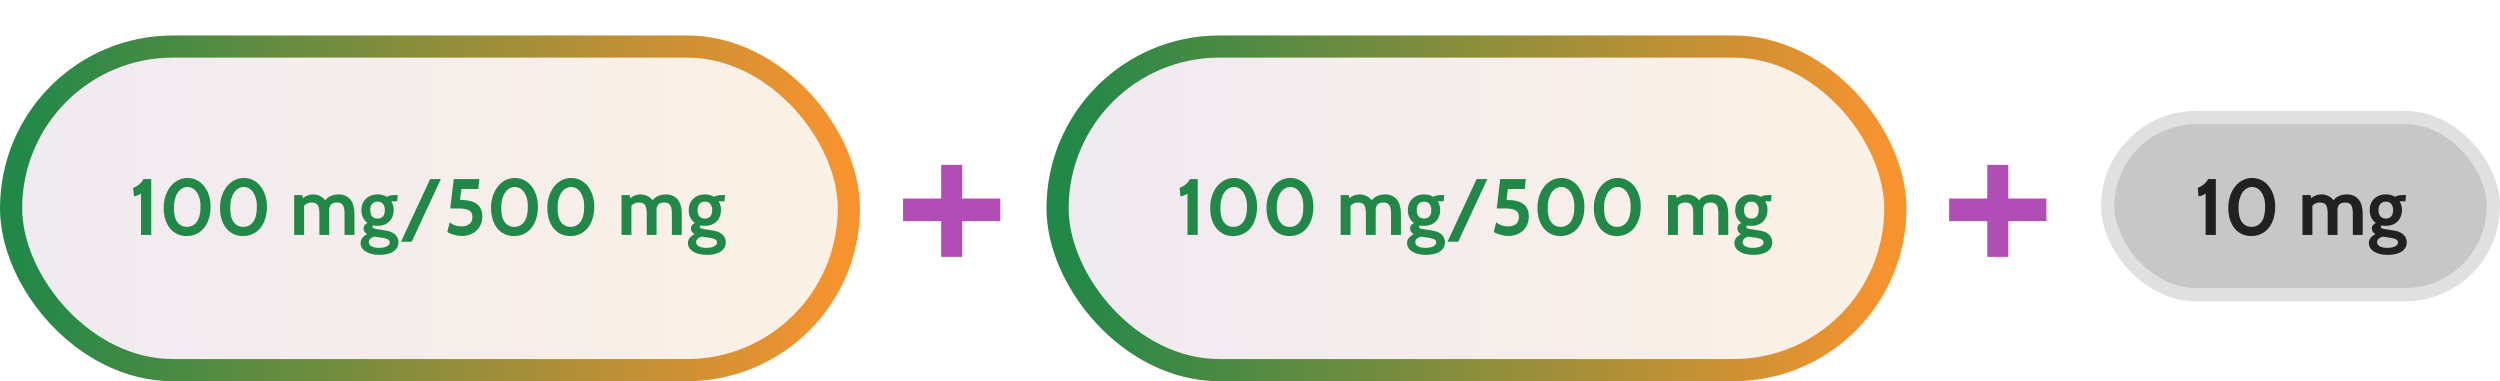
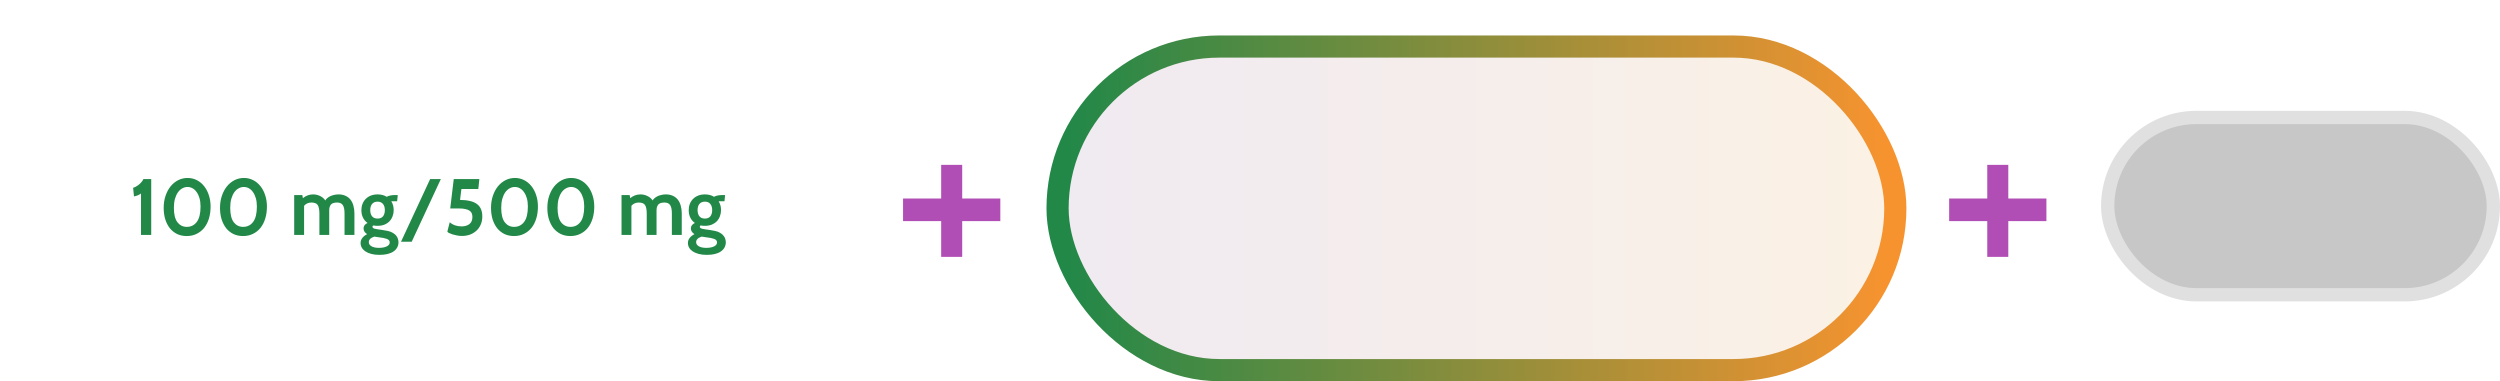
<svg xmlns="http://www.w3.org/2000/svg" width="564" height="86" viewBox="0 0 564 86" fill="none">
  <path d="M225.673 49.884H217.073V57.95H212.328V49.884H203.728V44.783H212.328V37.192H217.073V44.783H225.673V49.884Z" fill="#B14EB5" />
  <path d="M461.673 49.884H453.073V57.95H448.328V49.884H439.728V44.783H448.328V37.192H453.073V44.783H461.673V49.884Z" fill="#B14EB5" />
-   <rect x="2.5" y="10.5" width="189" height="73" rx="36.5" fill="url(#paint0_linear_1654_34412)" fill-opacity="0.5" stroke="url(#paint1_linear_1654_34412)" stroke-width="5" />
  <path d="M34.116 53H31.812V43.658C31.308 44.006 30.78 44.222 30.228 44.306L30.03 42.362C30.222 42.314 30.438 42.224 30.678 42.092C30.918 41.96 31.146 41.804 31.362 41.624C31.59 41.432 31.788 41.234 31.956 41.03C32.136 40.814 32.268 40.604 32.352 40.4H34.116V53ZM42.11 53.252C41.33 53.252 40.616 53.102 39.968 52.802C39.332 52.49 38.786 52.058 38.33 51.506C37.886 50.942 37.538 50.27 37.286 49.49C37.046 48.71 36.926 47.846 36.926 46.898C36.926 45.914 37.064 45.014 37.34 44.198C37.616 43.37 37.994 42.656 38.474 42.056C38.966 41.456 39.536 40.988 40.184 40.652C40.844 40.316 41.558 40.148 42.326 40.148C43.07 40.148 43.76 40.31 44.396 40.634C45.032 40.958 45.578 41.408 46.034 41.984C46.502 42.56 46.862 43.244 47.114 44.036C47.378 44.816 47.51 45.668 47.51 46.592C47.51 47.588 47.384 48.494 47.132 49.31C46.88 50.126 46.52 50.828 46.052 51.416C45.584 51.992 45.014 52.442 44.342 52.766C43.682 53.09 42.938 53.252 42.11 53.252ZM42.29 42.182C41.87 42.182 41.474 42.29 41.102 42.506C40.73 42.71 40.406 43.01 40.13 43.406C39.854 43.802 39.632 44.294 39.464 44.882C39.308 45.47 39.23 46.142 39.23 46.898C39.23 48.35 39.494 49.43 40.022 50.138C40.562 50.834 41.27 51.182 42.146 51.182C43.082 51.182 43.832 50.81 44.396 50.066C44.96 49.31 45.242 48.152 45.242 46.592C45.242 45.884 45.164 45.26 45.008 44.72C44.852 44.168 44.636 43.706 44.36 43.334C44.096 42.95 43.784 42.662 43.424 42.47C43.076 42.278 42.698 42.182 42.29 42.182ZM54.819 53.252C54.039 53.252 53.325 53.102 52.677 52.802C52.041 52.49 51.495 52.058 51.039 51.506C50.595 50.942 50.247 50.27 49.995 49.49C49.755 48.71 49.635 47.846 49.635 46.898C49.635 45.914 49.773 45.014 50.049 44.198C50.325 43.37 50.703 42.656 51.183 42.056C51.675 41.456 52.245 40.988 52.893 40.652C53.553 40.316 54.267 40.148 55.035 40.148C55.779 40.148 56.469 40.31 57.105 40.634C57.741 40.958 58.287 41.408 58.743 41.984C59.211 42.56 59.571 43.244 59.823 44.036C60.087 44.816 60.219 45.668 60.219 46.592C60.219 47.588 60.093 48.494 59.841 49.31C59.589 50.126 59.229 50.828 58.761 51.416C58.293 51.992 57.723 52.442 57.051 52.766C56.391 53.09 55.647 53.252 54.819 53.252ZM54.999 42.182C54.579 42.182 54.183 42.29 53.811 42.506C53.439 42.71 53.115 43.01 52.839 43.406C52.563 43.802 52.341 44.294 52.173 44.882C52.017 45.47 51.939 46.142 51.939 46.898C51.939 48.35 52.203 49.43 52.731 50.138C53.271 50.834 53.979 51.182 54.855 51.182C55.791 51.182 56.541 50.81 57.105 50.066C57.669 49.31 57.951 48.152 57.951 46.592C57.951 45.884 57.873 45.26 57.717 44.72C57.561 44.168 57.345 43.706 57.069 43.334C56.805 42.95 56.493 42.662 56.133 42.47C55.785 42.278 55.407 42.182 54.999 42.182ZM79.959 53H77.727V48.158C77.727 47.294 77.601 46.67 77.349 46.286C77.097 45.89 76.665 45.692 76.053 45.692C75.381 45.692 74.913 45.848 74.649 46.16C74.397 46.472 74.271 46.898 74.271 47.438V53H72.057V48.158C72.057 47.69 72.021 47.3 71.949 46.988C71.889 46.664 71.787 46.406 71.643 46.214C71.499 46.022 71.313 45.89 71.085 45.818C70.857 45.734 70.581 45.692 70.257 45.692C69.573 45.692 69.021 45.938 68.601 46.43V53H66.369V44H68.205L68.331 44.702C69.027 44.138 69.795 43.856 70.635 43.856C71.187 43.856 71.709 43.976 72.201 44.216C72.693 44.444 73.089 44.78 73.389 45.224C73.473 45.056 73.605 44.894 73.785 44.738C73.977 44.57 74.199 44.42 74.451 44.288C74.715 44.156 75.009 44.054 75.333 43.982C75.657 43.898 76.005 43.856 76.377 43.856C76.965 43.856 77.481 43.958 77.925 44.162C78.381 44.366 78.759 44.654 79.059 45.026C79.359 45.398 79.581 45.854 79.725 46.394C79.881 46.922 79.959 47.51 79.959 48.158V53ZM85.597 57.5C84.901 57.5 84.289 57.428 83.761 57.284C83.233 57.14 82.789 56.948 82.429 56.708C82.069 56.468 81.799 56.186 81.619 55.862C81.439 55.538 81.349 55.196 81.349 54.836C81.349 54.008 81.841 53.336 82.825 52.82C82.285 52.484 82.015 52.052 82.015 51.524C82.015 50.996 82.315 50.588 82.915 50.3C81.991 49.628 81.529 48.662 81.529 47.402C81.529 46.898 81.613 46.43 81.781 45.998C81.949 45.566 82.189 45.194 82.501 44.882C82.825 44.558 83.209 44.306 83.653 44.126C84.109 43.946 84.619 43.856 85.183 43.856C85.987 43.856 86.671 44.036 87.235 44.396C87.715 44.132 88.357 44 89.161 44H89.737L89.593 45.404H88.783C88.687 45.404 88.591 45.404 88.495 45.404C88.411 45.404 88.339 45.41 88.279 45.422C88.639 45.986 88.819 46.646 88.819 47.402C88.819 47.894 88.735 48.356 88.567 48.788C88.411 49.22 88.177 49.598 87.865 49.922C87.565 50.234 87.187 50.486 86.731 50.678C86.275 50.858 85.759 50.948 85.183 50.948C85.027 50.948 84.871 50.942 84.715 50.93C84.559 50.906 84.397 50.882 84.229 50.858C84.097 50.918 84.031 51.014 84.031 51.146C84.031 51.362 84.193 51.512 84.517 51.596C84.853 51.68 85.441 51.776 86.281 51.884C86.677 51.932 87.079 52.004 87.487 52.1C87.907 52.184 88.285 52.328 88.621 52.532C88.969 52.724 89.257 52.982 89.485 53.306C89.725 53.642 89.863 54.074 89.899 54.602C89.899 55.502 89.527 56.21 88.783 56.726C88.039 57.242 86.977 57.5 85.597 57.5ZM85.183 45.494C84.643 45.494 84.229 45.668 83.941 46.016C83.665 46.352 83.527 46.814 83.527 47.402C83.527 47.99 83.665 48.458 83.941 48.806C84.229 49.142 84.643 49.31 85.183 49.31C85.723 49.31 86.131 49.142 86.407 48.806C86.683 48.458 86.821 47.99 86.821 47.402C86.821 46.814 86.683 46.352 86.407 46.016C86.131 45.668 85.723 45.494 85.183 45.494ZM85.525 53.54C85.201 53.504 84.841 53.45 84.445 53.378C83.617 53.654 83.203 54.068 83.203 54.62C83.203 55.016 83.401 55.328 83.797 55.556C84.205 55.796 84.769 55.916 85.489 55.916C86.209 55.916 86.791 55.808 87.235 55.592C87.691 55.376 87.919 55.076 87.919 54.692C87.919 54.308 87.691 54.038 87.235 53.882C86.791 53.726 86.221 53.612 85.525 53.54ZM99.452 40.4L92.882 54.53H90.47L97.04 40.4H99.452ZM104.218 53.234C103.87 53.234 103.504 53.198 103.12 53.126C102.748 53.054 102.4 52.97 102.076 52.874C101.752 52.766 101.482 52.658 101.266 52.55C101.05 52.43 100.936 52.322 100.924 52.226L101.464 50.138C102.16 50.762 103.054 51.074 104.146 51.074C104.842 51.074 105.418 50.906 105.874 50.57C106.342 50.222 106.576 49.676 106.576 48.932C106.576 48.644 106.528 48.38 106.432 48.14C106.348 47.9 106.186 47.702 105.946 47.546C105.718 47.378 105.406 47.252 105.01 47.168C104.614 47.072 104.11 47.024 103.498 47.024H101.572L102.364 40.4H108.142L107.908 42.632H104.092L103.786 45.098C105.538 45.122 106.81 45.434 107.602 46.034C108.406 46.622 108.808 47.558 108.808 48.842C108.808 49.538 108.682 50.162 108.43 50.714C108.19 51.254 107.86 51.71 107.44 52.082C107.02 52.454 106.534 52.742 105.982 52.946C105.43 53.138 104.842 53.234 104.218 53.234ZM115.956 53.252C115.176 53.252 114.462 53.102 113.814 52.802C113.178 52.49 112.632 52.058 112.176 51.506C111.732 50.942 111.384 50.27 111.132 49.49C110.892 48.71 110.772 47.846 110.772 46.898C110.772 45.914 110.91 45.014 111.186 44.198C111.462 43.37 111.84 42.656 112.32 42.056C112.812 41.456 113.382 40.988 114.03 40.652C114.69 40.316 115.404 40.148 116.172 40.148C116.916 40.148 117.606 40.31 118.242 40.634C118.878 40.958 119.424 41.408 119.88 41.984C120.348 42.56 120.708 43.244 120.96 44.036C121.224 44.816 121.356 45.668 121.356 46.592C121.356 47.588 121.23 48.494 120.978 49.31C120.726 50.126 120.366 50.828 119.898 51.416C119.43 51.992 118.86 52.442 118.188 52.766C117.528 53.09 116.784 53.252 115.956 53.252ZM116.136 42.182C115.716 42.182 115.32 42.29 114.948 42.506C114.576 42.71 114.252 43.01 113.976 43.406C113.7 43.802 113.478 44.294 113.31 44.882C113.154 45.47 113.076 46.142 113.076 46.898C113.076 48.35 113.34 49.43 113.868 50.138C114.408 50.834 115.116 51.182 115.992 51.182C116.928 51.182 117.678 50.81 118.242 50.066C118.806 49.31 119.088 48.152 119.088 46.592C119.088 45.884 119.01 45.26 118.854 44.72C118.698 44.168 118.482 43.706 118.206 43.334C117.942 42.95 117.63 42.662 117.27 42.47C116.922 42.278 116.544 42.182 116.136 42.182ZM128.665 53.252C127.885 53.252 127.171 53.102 126.523 52.802C125.887 52.49 125.341 52.058 124.885 51.506C124.441 50.942 124.093 50.27 123.841 49.49C123.601 48.71 123.481 47.846 123.481 46.898C123.481 45.914 123.619 45.014 123.895 44.198C124.171 43.37 124.549 42.656 125.029 42.056C125.521 41.456 126.091 40.988 126.739 40.652C127.399 40.316 128.113 40.148 128.881 40.148C129.625 40.148 130.315 40.31 130.951 40.634C131.587 40.958 132.133 41.408 132.589 41.984C133.057 42.56 133.417 43.244 133.669 44.036C133.933 44.816 134.065 45.668 134.065 46.592C134.065 47.588 133.939 48.494 133.687 49.31C133.435 50.126 133.075 50.828 132.607 51.416C132.139 51.992 131.569 52.442 130.897 52.766C130.237 53.09 129.493 53.252 128.665 53.252ZM128.845 42.182C128.425 42.182 128.029 42.29 127.657 42.506C127.285 42.71 126.961 43.01 126.685 43.406C126.409 43.802 126.187 44.294 126.019 44.882C125.863 45.47 125.785 46.142 125.785 46.898C125.785 48.35 126.049 49.43 126.577 50.138C127.117 50.834 127.825 51.182 128.701 51.182C129.637 51.182 130.387 50.81 130.951 50.066C131.515 49.31 131.797 48.152 131.797 46.592C131.797 45.884 131.719 45.26 131.563 44.72C131.407 44.168 131.191 43.706 130.915 43.334C130.651 42.95 130.339 42.662 129.979 42.47C129.631 42.278 129.253 42.182 128.845 42.182ZM153.805 53H151.573V48.158C151.573 47.294 151.447 46.67 151.195 46.286C150.943 45.89 150.511 45.692 149.899 45.692C149.227 45.692 148.759 45.848 148.495 46.16C148.243 46.472 148.117 46.898 148.117 47.438V53H145.903V48.158C145.903 47.69 145.867 47.3 145.795 46.988C145.735 46.664 145.633 46.406 145.489 46.214C145.345 46.022 145.159 45.89 144.931 45.818C144.703 45.734 144.427 45.692 144.103 45.692C143.419 45.692 142.867 45.938 142.447 46.43V53H140.215V44H142.051L142.177 44.702C142.873 44.138 143.641 43.856 144.481 43.856C145.033 43.856 145.555 43.976 146.047 44.216C146.539 44.444 146.935 44.78 147.235 45.224C147.319 45.056 147.451 44.894 147.631 44.738C147.823 44.57 148.045 44.42 148.297 44.288C148.561 44.156 148.855 44.054 149.179 43.982C149.503 43.898 149.851 43.856 150.223 43.856C150.811 43.856 151.327 43.958 151.771 44.162C152.227 44.366 152.605 44.654 152.905 45.026C153.205 45.398 153.427 45.854 153.571 46.394C153.727 46.922 153.805 47.51 153.805 48.158V53ZM159.443 57.5C158.747 57.5 158.135 57.428 157.607 57.284C157.079 57.14 156.635 56.948 156.275 56.708C155.915 56.468 155.645 56.186 155.465 55.862C155.285 55.538 155.195 55.196 155.195 54.836C155.195 54.008 155.687 53.336 156.671 52.82C156.131 52.484 155.861 52.052 155.861 51.524C155.861 50.996 156.161 50.588 156.761 50.3C155.837 49.628 155.375 48.662 155.375 47.402C155.375 46.898 155.459 46.43 155.627 45.998C155.795 45.566 156.035 45.194 156.347 44.882C156.671 44.558 157.055 44.306 157.499 44.126C157.955 43.946 158.465 43.856 159.029 43.856C159.833 43.856 160.517 44.036 161.081 44.396C161.561 44.132 162.203 44 163.007 44H163.583L163.439 45.404H162.629C162.533 45.404 162.437 45.404 162.341 45.404C162.257 45.404 162.185 45.41 162.125 45.422C162.485 45.986 162.665 46.646 162.665 47.402C162.665 47.894 162.581 48.356 162.413 48.788C162.257 49.22 162.023 49.598 161.711 49.922C161.411 50.234 161.033 50.486 160.577 50.678C160.121 50.858 159.605 50.948 159.029 50.948C158.873 50.948 158.717 50.942 158.561 50.93C158.405 50.906 158.243 50.882 158.075 50.858C157.943 50.918 157.877 51.014 157.877 51.146C157.877 51.362 158.039 51.512 158.363 51.596C158.699 51.68 159.287 51.776 160.127 51.884C160.523 51.932 160.925 52.004 161.333 52.1C161.753 52.184 162.131 52.328 162.467 52.532C162.815 52.724 163.103 52.982 163.331 53.306C163.571 53.642 163.709 54.074 163.745 54.602C163.745 55.502 163.373 56.21 162.629 56.726C161.885 57.242 160.823 57.5 159.443 57.5ZM159.029 45.494C158.489 45.494 158.075 45.668 157.787 46.016C157.511 46.352 157.373 46.814 157.373 47.402C157.373 47.99 157.511 48.458 157.787 48.806C158.075 49.142 158.489 49.31 159.029 49.31C159.569 49.31 159.977 49.142 160.253 48.806C160.529 48.458 160.667 47.99 160.667 47.402C160.667 46.814 160.529 46.352 160.253 46.016C159.977 45.668 159.569 45.494 159.029 45.494ZM159.371 53.54C159.047 53.504 158.687 53.45 158.291 53.378C157.463 53.654 157.049 54.068 157.049 54.62C157.049 55.016 157.247 55.328 157.643 55.556C158.051 55.796 158.615 55.916 159.335 55.916C160.055 55.916 160.637 55.808 161.081 55.592C161.537 55.376 161.765 55.076 161.765 54.692C161.765 54.308 161.537 54.038 161.081 53.882C160.637 53.726 160.067 53.612 159.371 53.54Z" fill="#228848" />
  <rect x="238.586" y="10.5" width="189" height="73" rx="36.5" fill="url(#paint2_linear_1654_34412)" fill-opacity="0.5" stroke="url(#paint3_linear_1654_34412)" stroke-width="5" />
-   <path d="M270.202 53H267.898V43.658C267.394 44.006 266.866 44.222 266.314 44.306L266.116 42.362C266.308 42.314 266.524 42.224 266.764 42.092C267.004 41.96 267.232 41.804 267.448 41.624C267.676 41.432 267.874 41.234 268.042 41.03C268.222 40.814 268.354 40.604 268.438 40.4H270.202V53ZM278.196 53.252C277.416 53.252 276.702 53.102 276.054 52.802C275.418 52.49 274.872 52.058 274.416 51.506C273.972 50.942 273.624 50.27 273.372 49.49C273.132 48.71 273.012 47.846 273.012 46.898C273.012 45.914 273.15 45.014 273.426 44.198C273.702 43.37 274.08 42.656 274.56 42.056C275.052 41.456 275.622 40.988 276.27 40.652C276.93 40.316 277.644 40.148 278.412 40.148C279.156 40.148 279.846 40.31 280.482 40.634C281.118 40.958 281.664 41.408 282.12 41.984C282.588 42.56 282.948 43.244 283.2 44.036C283.464 44.816 283.596 45.668 283.596 46.592C283.596 47.588 283.47 48.494 283.218 49.31C282.966 50.126 282.606 50.828 282.138 51.416C281.67 51.992 281.1 52.442 280.428 52.766C279.768 53.09 279.024 53.252 278.196 53.252ZM278.376 42.182C277.956 42.182 277.56 42.29 277.188 42.506C276.816 42.71 276.492 43.01 276.216 43.406C275.94 43.802 275.718 44.294 275.55 44.882C275.394 45.47 275.316 46.142 275.316 46.898C275.316 48.35 275.58 49.43 276.108 50.138C276.648 50.834 277.356 51.182 278.232 51.182C279.168 51.182 279.918 50.81 280.482 50.066C281.046 49.31 281.328 48.152 281.328 46.592C281.328 45.884 281.25 45.26 281.094 44.72C280.938 44.168 280.722 43.706 280.446 43.334C280.182 42.95 279.87 42.662 279.51 42.47C279.162 42.278 278.784 42.182 278.376 42.182ZM290.905 53.252C290.125 53.252 289.411 53.102 288.763 52.802C288.127 52.49 287.581 52.058 287.125 51.506C286.681 50.942 286.333 50.27 286.081 49.49C285.841 48.71 285.721 47.846 285.721 46.898C285.721 45.914 285.859 45.014 286.135 44.198C286.411 43.37 286.789 42.656 287.269 42.056C287.761 41.456 288.331 40.988 288.979 40.652C289.639 40.316 290.353 40.148 291.121 40.148C291.865 40.148 292.555 40.31 293.191 40.634C293.827 40.958 294.373 41.408 294.829 41.984C295.297 42.56 295.657 43.244 295.909 44.036C296.173 44.816 296.305 45.668 296.305 46.592C296.305 47.588 296.179 48.494 295.927 49.31C295.675 50.126 295.315 50.828 294.847 51.416C294.379 51.992 293.809 52.442 293.137 52.766C292.477 53.09 291.733 53.252 290.905 53.252ZM291.085 42.182C290.665 42.182 290.269 42.29 289.897 42.506C289.525 42.71 289.201 43.01 288.925 43.406C288.649 43.802 288.427 44.294 288.259 44.882C288.103 45.47 288.025 46.142 288.025 46.898C288.025 48.35 288.289 49.43 288.817 50.138C289.357 50.834 290.065 51.182 290.941 51.182C291.877 51.182 292.627 50.81 293.191 50.066C293.755 49.31 294.037 48.152 294.037 46.592C294.037 45.884 293.959 45.26 293.803 44.72C293.647 44.168 293.431 43.706 293.155 43.334C292.891 42.95 292.579 42.662 292.219 42.47C291.871 42.278 291.493 42.182 291.085 42.182ZM316.045 53H313.813V48.158C313.813 47.294 313.687 46.67 313.435 46.286C313.183 45.89 312.751 45.692 312.139 45.692C311.467 45.692 310.999 45.848 310.735 46.16C310.483 46.472 310.357 46.898 310.357 47.438V53H308.143V48.158C308.143 47.69 308.107 47.3 308.035 46.988C307.975 46.664 307.873 46.406 307.729 46.214C307.585 46.022 307.399 45.89 307.171 45.818C306.943 45.734 306.667 45.692 306.343 45.692C305.659 45.692 305.107 45.938 304.687 46.43V53H302.455V44H304.291L304.417 44.702C305.113 44.138 305.881 43.856 306.721 43.856C307.273 43.856 307.795 43.976 308.287 44.216C308.779 44.444 309.175 44.78 309.475 45.224C309.559 45.056 309.691 44.894 309.871 44.738C310.063 44.57 310.285 44.42 310.537 44.288C310.801 44.156 311.095 44.054 311.419 43.982C311.743 43.898 312.091 43.856 312.463 43.856C313.051 43.856 313.567 43.958 314.011 44.162C314.467 44.366 314.845 44.654 315.145 45.026C315.445 45.398 315.667 45.854 315.811 46.394C315.967 46.922 316.045 47.51 316.045 48.158V53ZM321.683 57.5C320.987 57.5 320.375 57.428 319.847 57.284C319.319 57.14 318.875 56.948 318.515 56.708C318.155 56.468 317.885 56.186 317.705 55.862C317.525 55.538 317.435 55.196 317.435 54.836C317.435 54.008 317.927 53.336 318.911 52.82C318.371 52.484 318.101 52.052 318.101 51.524C318.101 50.996 318.401 50.588 319.001 50.3C318.077 49.628 317.615 48.662 317.615 47.402C317.615 46.898 317.699 46.43 317.867 45.998C318.035 45.566 318.275 45.194 318.587 44.882C318.911 44.558 319.295 44.306 319.739 44.126C320.195 43.946 320.705 43.856 321.269 43.856C322.073 43.856 322.757 44.036 323.321 44.396C323.801 44.132 324.443 44 325.247 44H325.823L325.679 45.404H324.869C324.773 45.404 324.677 45.404 324.581 45.404C324.497 45.404 324.425 45.41 324.365 45.422C324.725 45.986 324.905 46.646 324.905 47.402C324.905 47.894 324.821 48.356 324.653 48.788C324.497 49.22 324.263 49.598 323.951 49.922C323.651 50.234 323.273 50.486 322.817 50.678C322.361 50.858 321.845 50.948 321.269 50.948C321.113 50.948 320.957 50.942 320.801 50.93C320.645 50.906 320.483 50.882 320.315 50.858C320.183 50.918 320.117 51.014 320.117 51.146C320.117 51.362 320.279 51.512 320.603 51.596C320.939 51.68 321.527 51.776 322.367 51.884C322.763 51.932 323.165 52.004 323.573 52.1C323.993 52.184 324.371 52.328 324.707 52.532C325.055 52.724 325.343 52.982 325.571 53.306C325.811 53.642 325.949 54.074 325.985 54.602C325.985 55.502 325.613 56.21 324.869 56.726C324.125 57.242 323.063 57.5 321.683 57.5ZM321.269 45.494C320.729 45.494 320.315 45.668 320.027 46.016C319.751 46.352 319.613 46.814 319.613 47.402C319.613 47.99 319.751 48.458 320.027 48.806C320.315 49.142 320.729 49.31 321.269 49.31C321.809 49.31 322.217 49.142 322.493 48.806C322.769 48.458 322.907 47.99 322.907 47.402C322.907 46.814 322.769 46.352 322.493 46.016C322.217 45.668 321.809 45.494 321.269 45.494ZM321.611 53.54C321.287 53.504 320.927 53.45 320.531 53.378C319.703 53.654 319.289 54.068 319.289 54.62C319.289 55.016 319.487 55.328 319.883 55.556C320.291 55.796 320.855 55.916 321.575 55.916C322.295 55.916 322.877 55.808 323.321 55.592C323.777 55.376 324.005 55.076 324.005 54.692C324.005 54.308 323.777 54.038 323.321 53.882C322.877 53.726 322.307 53.612 321.611 53.54ZM335.538 40.4L328.968 54.53H326.556L333.126 40.4H335.538ZM340.304 53.234C339.956 53.234 339.59 53.198 339.206 53.126C338.834 53.054 338.486 52.97 338.162 52.874C337.838 52.766 337.568 52.658 337.352 52.55C337.136 52.43 337.022 52.322 337.01 52.226L337.55 50.138C338.246 50.762 339.14 51.074 340.232 51.074C340.928 51.074 341.504 50.906 341.96 50.57C342.428 50.222 342.662 49.676 342.662 48.932C342.662 48.644 342.614 48.38 342.518 48.14C342.434 47.9 342.272 47.702 342.032 47.546C341.804 47.378 341.492 47.252 341.096 47.168C340.7 47.072 340.196 47.024 339.584 47.024H337.658L338.45 40.4H344.228L343.994 42.632H340.178L339.872 45.098C341.624 45.122 342.896 45.434 343.688 46.034C344.492 46.622 344.894 47.558 344.894 48.842C344.894 49.538 344.768 50.162 344.516 50.714C344.276 51.254 343.946 51.71 343.526 52.082C343.106 52.454 342.62 52.742 342.068 52.946C341.516 53.138 340.928 53.234 340.304 53.234ZM352.042 53.252C351.262 53.252 350.548 53.102 349.9 52.802C349.264 52.49 348.718 52.058 348.262 51.506C347.818 50.942 347.47 50.27 347.218 49.49C346.978 48.71 346.858 47.846 346.858 46.898C346.858 45.914 346.996 45.014 347.272 44.198C347.548 43.37 347.926 42.656 348.406 42.056C348.898 41.456 349.468 40.988 350.116 40.652C350.776 40.316 351.49 40.148 352.258 40.148C353.002 40.148 353.692 40.31 354.328 40.634C354.964 40.958 355.51 41.408 355.966 41.984C356.434 42.56 356.794 43.244 357.046 44.036C357.31 44.816 357.442 45.668 357.442 46.592C357.442 47.588 357.316 48.494 357.064 49.31C356.812 50.126 356.452 50.828 355.984 51.416C355.516 51.992 354.946 52.442 354.274 52.766C353.614 53.09 352.87 53.252 352.042 53.252ZM352.222 42.182C351.802 42.182 351.406 42.29 351.034 42.506C350.662 42.71 350.338 43.01 350.062 43.406C349.786 43.802 349.564 44.294 349.396 44.882C349.24 45.47 349.162 46.142 349.162 46.898C349.162 48.35 349.426 49.43 349.954 50.138C350.494 50.834 351.202 51.182 352.078 51.182C353.014 51.182 353.764 50.81 354.328 50.066C354.892 49.31 355.174 48.152 355.174 46.592C355.174 45.884 355.096 45.26 354.94 44.72C354.784 44.168 354.568 43.706 354.292 43.334C354.028 42.95 353.716 42.662 353.356 42.47C353.008 42.278 352.63 42.182 352.222 42.182ZM364.751 53.252C363.971 53.252 363.257 53.102 362.609 52.802C361.973 52.49 361.427 52.058 360.971 51.506C360.527 50.942 360.179 50.27 359.927 49.49C359.687 48.71 359.567 47.846 359.567 46.898C359.567 45.914 359.705 45.014 359.981 44.198C360.257 43.37 360.635 42.656 361.115 42.056C361.607 41.456 362.177 40.988 362.825 40.652C363.485 40.316 364.199 40.148 364.967 40.148C365.711 40.148 366.401 40.31 367.037 40.634C367.673 40.958 368.219 41.408 368.675 41.984C369.143 42.56 369.503 43.244 369.755 44.036C370.019 44.816 370.151 45.668 370.151 46.592C370.151 47.588 370.025 48.494 369.773 49.31C369.521 50.126 369.161 50.828 368.693 51.416C368.225 51.992 367.655 52.442 366.983 52.766C366.323 53.09 365.579 53.252 364.751 53.252ZM364.931 42.182C364.511 42.182 364.115 42.29 363.743 42.506C363.371 42.71 363.047 43.01 362.771 43.406C362.495 43.802 362.273 44.294 362.105 44.882C361.949 45.47 361.871 46.142 361.871 46.898C361.871 48.35 362.135 49.43 362.663 50.138C363.203 50.834 363.911 51.182 364.787 51.182C365.723 51.182 366.473 50.81 367.037 50.066C367.601 49.31 367.883 48.152 367.883 46.592C367.883 45.884 367.805 45.26 367.649 44.72C367.493 44.168 367.277 43.706 367.001 43.334C366.737 42.95 366.425 42.662 366.065 42.47C365.717 42.278 365.339 42.182 364.931 42.182ZM389.891 53H387.659V48.158C387.659 47.294 387.533 46.67 387.281 46.286C387.029 45.89 386.597 45.692 385.985 45.692C385.313 45.692 384.845 45.848 384.581 46.16C384.329 46.472 384.203 46.898 384.203 47.438V53H381.989V48.158C381.989 47.69 381.953 47.3 381.881 46.988C381.821 46.664 381.719 46.406 381.575 46.214C381.431 46.022 381.245 45.89 381.017 45.818C380.789 45.734 380.513 45.692 380.189 45.692C379.505 45.692 378.953 45.938 378.533 46.43V53H376.301V44H378.137L378.263 44.702C378.959 44.138 379.727 43.856 380.567 43.856C381.119 43.856 381.641 43.976 382.133 44.216C382.625 44.444 383.021 44.78 383.321 45.224C383.405 45.056 383.537 44.894 383.717 44.738C383.909 44.57 384.131 44.42 384.383 44.288C384.647 44.156 384.941 44.054 385.265 43.982C385.589 43.898 385.937 43.856 386.309 43.856C386.897 43.856 387.413 43.958 387.857 44.162C388.313 44.366 388.691 44.654 388.991 45.026C389.291 45.398 389.513 45.854 389.657 46.394C389.813 46.922 389.891 47.51 389.891 48.158V53ZM395.529 57.5C394.833 57.5 394.221 57.428 393.693 57.284C393.165 57.14 392.721 56.948 392.361 56.708C392.001 56.468 391.731 56.186 391.551 55.862C391.371 55.538 391.281 55.196 391.281 54.836C391.281 54.008 391.773 53.336 392.757 52.82C392.217 52.484 391.947 52.052 391.947 51.524C391.947 50.996 392.247 50.588 392.847 50.3C391.923 49.628 391.461 48.662 391.461 47.402C391.461 46.898 391.545 46.43 391.713 45.998C391.881 45.566 392.121 45.194 392.433 44.882C392.757 44.558 393.141 44.306 393.585 44.126C394.041 43.946 394.551 43.856 395.115 43.856C395.919 43.856 396.603 44.036 397.167 44.396C397.647 44.132 398.289 44 399.093 44H399.669L399.525 45.404H398.715C398.619 45.404 398.523 45.404 398.427 45.404C398.343 45.404 398.271 45.41 398.211 45.422C398.571 45.986 398.751 46.646 398.751 47.402C398.751 47.894 398.667 48.356 398.499 48.788C398.343 49.22 398.109 49.598 397.797 49.922C397.497 50.234 397.119 50.486 396.663 50.678C396.207 50.858 395.691 50.948 395.115 50.948C394.959 50.948 394.803 50.942 394.647 50.93C394.491 50.906 394.329 50.882 394.161 50.858C394.029 50.918 393.963 51.014 393.963 51.146C393.963 51.362 394.125 51.512 394.449 51.596C394.785 51.68 395.373 51.776 396.213 51.884C396.609 51.932 397.011 52.004 397.419 52.1C397.839 52.184 398.217 52.328 398.553 52.532C398.901 52.724 399.189 52.982 399.417 53.306C399.657 53.642 399.795 54.074 399.831 54.602C399.831 55.502 399.459 56.21 398.715 56.726C397.971 57.242 396.909 57.5 395.529 57.5ZM395.115 45.494C394.575 45.494 394.161 45.668 393.873 46.016C393.597 46.352 393.459 46.814 393.459 47.402C393.459 47.99 393.597 48.458 393.873 48.806C394.161 49.142 394.575 49.31 395.115 49.31C395.655 49.31 396.063 49.142 396.339 48.806C396.615 48.458 396.753 47.99 396.753 47.402C396.753 46.814 396.615 46.352 396.339 46.016C396.063 45.668 395.655 45.494 395.115 45.494ZM395.457 53.54C395.133 53.504 394.773 53.45 394.377 53.378C393.549 53.654 393.135 54.068 393.135 54.62C393.135 55.016 393.333 55.328 393.729 55.556C394.137 55.796 394.701 55.916 395.421 55.916C396.141 55.916 396.723 55.808 397.167 55.592C397.623 55.376 397.851 55.076 397.851 54.692C397.851 54.308 397.623 54.038 397.167 53.882C396.723 53.726 396.153 53.612 395.457 53.54Z" fill="#228848" />
  <rect x="475.5" y="26.5" width="87" height="40" rx="20" fill="#C7C7C8" stroke="#E0E0E1" stroke-width="3" />
-   <path d="M499.893 53H497.589V43.658C497.085 44.006 496.557 44.222 496.005 44.306L495.807 42.362C495.999 42.314 496.215 42.224 496.455 42.092C496.695 41.96 496.923 41.804 497.139 41.624C497.367 41.432 497.565 41.234 497.733 41.03C497.913 40.814 498.045 40.604 498.129 40.4H499.893V53ZM507.888 53.252C507.108 53.252 506.394 53.102 505.746 52.802C505.11 52.49 504.564 52.058 504.108 51.506C503.664 50.942 503.316 50.27 503.064 49.49C502.824 48.71 502.704 47.846 502.704 46.898C502.704 45.914 502.842 45.014 503.118 44.198C503.394 43.37 503.772 42.656 504.252 42.056C504.744 41.456 505.314 40.988 505.962 40.652C506.622 40.316 507.336 40.148 508.104 40.148C508.848 40.148 509.538 40.31 510.174 40.634C510.81 40.958 511.356 41.408 511.812 41.984C512.28 42.56 512.64 43.244 512.892 44.036C513.156 44.816 513.288 45.668 513.288 46.592C513.288 47.588 513.162 48.494 512.91 49.31C512.658 50.126 512.298 50.828 511.83 51.416C511.362 51.992 510.792 52.442 510.12 52.766C509.46 53.09 508.716 53.252 507.888 53.252ZM508.068 42.182C507.648 42.182 507.252 42.29 506.88 42.506C506.508 42.71 506.184 43.01 505.908 43.406C505.632 43.802 505.41 44.294 505.242 44.882C505.086 45.47 505.008 46.142 505.008 46.898C505.008 48.35 505.272 49.43 505.8 50.138C506.34 50.834 507.048 51.182 507.924 51.182C508.86 51.182 509.61 50.81 510.174 50.066C510.738 49.31 511.02 48.152 511.02 46.592C511.02 45.884 510.942 45.26 510.786 44.72C510.63 44.168 510.414 43.706 510.138 43.334C509.874 42.95 509.562 42.662 509.202 42.47C508.854 42.278 508.476 42.182 508.068 42.182ZM533.028 53H530.796V48.158C530.796 47.294 530.67 46.67 530.418 46.286C530.166 45.89 529.734 45.692 529.122 45.692C528.45 45.692 527.982 45.848 527.718 46.16C527.466 46.472 527.34 46.898 527.34 47.438V53H525.126V48.158C525.126 47.69 525.09 47.3 525.018 46.988C524.958 46.664 524.856 46.406 524.712 46.214C524.568 46.022 524.382 45.89 524.154 45.818C523.926 45.734 523.65 45.692 523.326 45.692C522.642 45.692 522.09 45.938 521.67 46.43V53H519.438V44H521.274L521.4 44.702C522.096 44.138 522.864 43.856 523.704 43.856C524.256 43.856 524.778 43.976 525.27 44.216C525.762 44.444 526.158 44.78 526.458 45.224C526.542 45.056 526.674 44.894 526.854 44.738C527.046 44.57 527.268 44.42 527.52 44.288C527.784 44.156 528.078 44.054 528.402 43.982C528.726 43.898 529.074 43.856 529.446 43.856C530.034 43.856 530.55 43.958 530.994 44.162C531.45 44.366 531.828 44.654 532.128 45.026C532.428 45.398 532.65 45.854 532.794 46.394C532.95 46.922 533.028 47.51 533.028 48.158V53ZM538.665 57.5C537.969 57.5 537.357 57.428 536.829 57.284C536.301 57.14 535.857 56.948 535.497 56.708C535.137 56.468 534.867 56.186 534.687 55.862C534.507 55.538 534.417 55.196 534.417 54.836C534.417 54.008 534.909 53.336 535.893 52.82C535.353 52.484 535.083 52.052 535.083 51.524C535.083 50.996 535.383 50.588 535.983 50.3C535.059 49.628 534.597 48.662 534.597 47.402C534.597 46.898 534.681 46.43 534.849 45.998C535.017 45.566 535.257 45.194 535.569 44.882C535.893 44.558 536.277 44.306 536.721 44.126C537.177 43.946 537.687 43.856 538.251 43.856C539.055 43.856 539.739 44.036 540.303 44.396C540.783 44.132 541.425 44 542.229 44H542.805L542.661 45.404H541.851C541.755 45.404 541.659 45.404 541.563 45.404C541.479 45.404 541.407 45.41 541.347 45.422C541.707 45.986 541.887 46.646 541.887 47.402C541.887 47.894 541.803 48.356 541.635 48.788C541.479 49.22 541.245 49.598 540.933 49.922C540.633 50.234 540.255 50.486 539.799 50.678C539.343 50.858 538.827 50.948 538.251 50.948C538.095 50.948 537.939 50.942 537.783 50.93C537.627 50.906 537.465 50.882 537.297 50.858C537.165 50.918 537.099 51.014 537.099 51.146C537.099 51.362 537.261 51.512 537.585 51.596C537.921 51.68 538.509 51.776 539.349 51.884C539.745 51.932 540.147 52.004 540.555 52.1C540.975 52.184 541.353 52.328 541.689 52.532C542.037 52.724 542.325 52.982 542.553 53.306C542.793 53.642 542.931 54.074 542.967 54.602C542.967 55.502 542.595 56.21 541.851 56.726C541.107 57.242 540.045 57.5 538.665 57.5ZM538.251 45.494C537.711 45.494 537.297 45.668 537.009 46.016C536.733 46.352 536.595 46.814 536.595 47.402C536.595 47.99 536.733 48.458 537.009 48.806C537.297 49.142 537.711 49.31 538.251 49.31C538.791 49.31 539.199 49.142 539.475 48.806C539.751 48.458 539.889 47.99 539.889 47.402C539.889 46.814 539.751 46.352 539.475 46.016C539.199 45.668 538.791 45.494 538.251 45.494ZM538.593 53.54C538.269 53.504 537.909 53.45 537.513 53.378C536.685 53.654 536.271 54.068 536.271 54.62C536.271 55.016 536.469 55.328 536.865 55.556C537.273 55.796 537.837 55.916 538.557 55.916C539.277 55.916 539.859 55.808 540.303 55.592C540.759 55.376 540.987 55.076 540.987 54.692C540.987 54.308 540.759 54.038 540.303 53.882C539.859 53.726 539.289 53.612 538.593 53.54Z" fill="#212121" />
  <defs>
    <linearGradient id="paint0_linear_1654_34412" x1="189" y1="47" x2="5" y2="47" gradientUnits="userSpaceOnUse">
      <stop stop-color="#F8E4CB" />
      <stop offset="1" stop-color="#E2D6E5" />
    </linearGradient>
    <linearGradient id="paint1_linear_1654_34412" x1="189" y1="47" x2="5" y2="47" gradientUnits="userSpaceOnUse">
      <stop stop-color="#F6932F" />
      <stop offset="1" stop-color="#228848" />
    </linearGradient>
    <linearGradient id="paint2_linear_1654_34412" x1="425.086" y1="47" x2="241.086" y2="47" gradientUnits="userSpaceOnUse">
      <stop stop-color="#F8E4CB" />
      <stop offset="1" stop-color="#E2D6E5" />
    </linearGradient>
    <linearGradient id="paint3_linear_1654_34412" x1="425.086" y1="47" x2="241.086" y2="47" gradientUnits="userSpaceOnUse">
      <stop stop-color="#F6932F" />
      <stop offset="1" stop-color="#228848" />
    </linearGradient>
  </defs>
</svg>